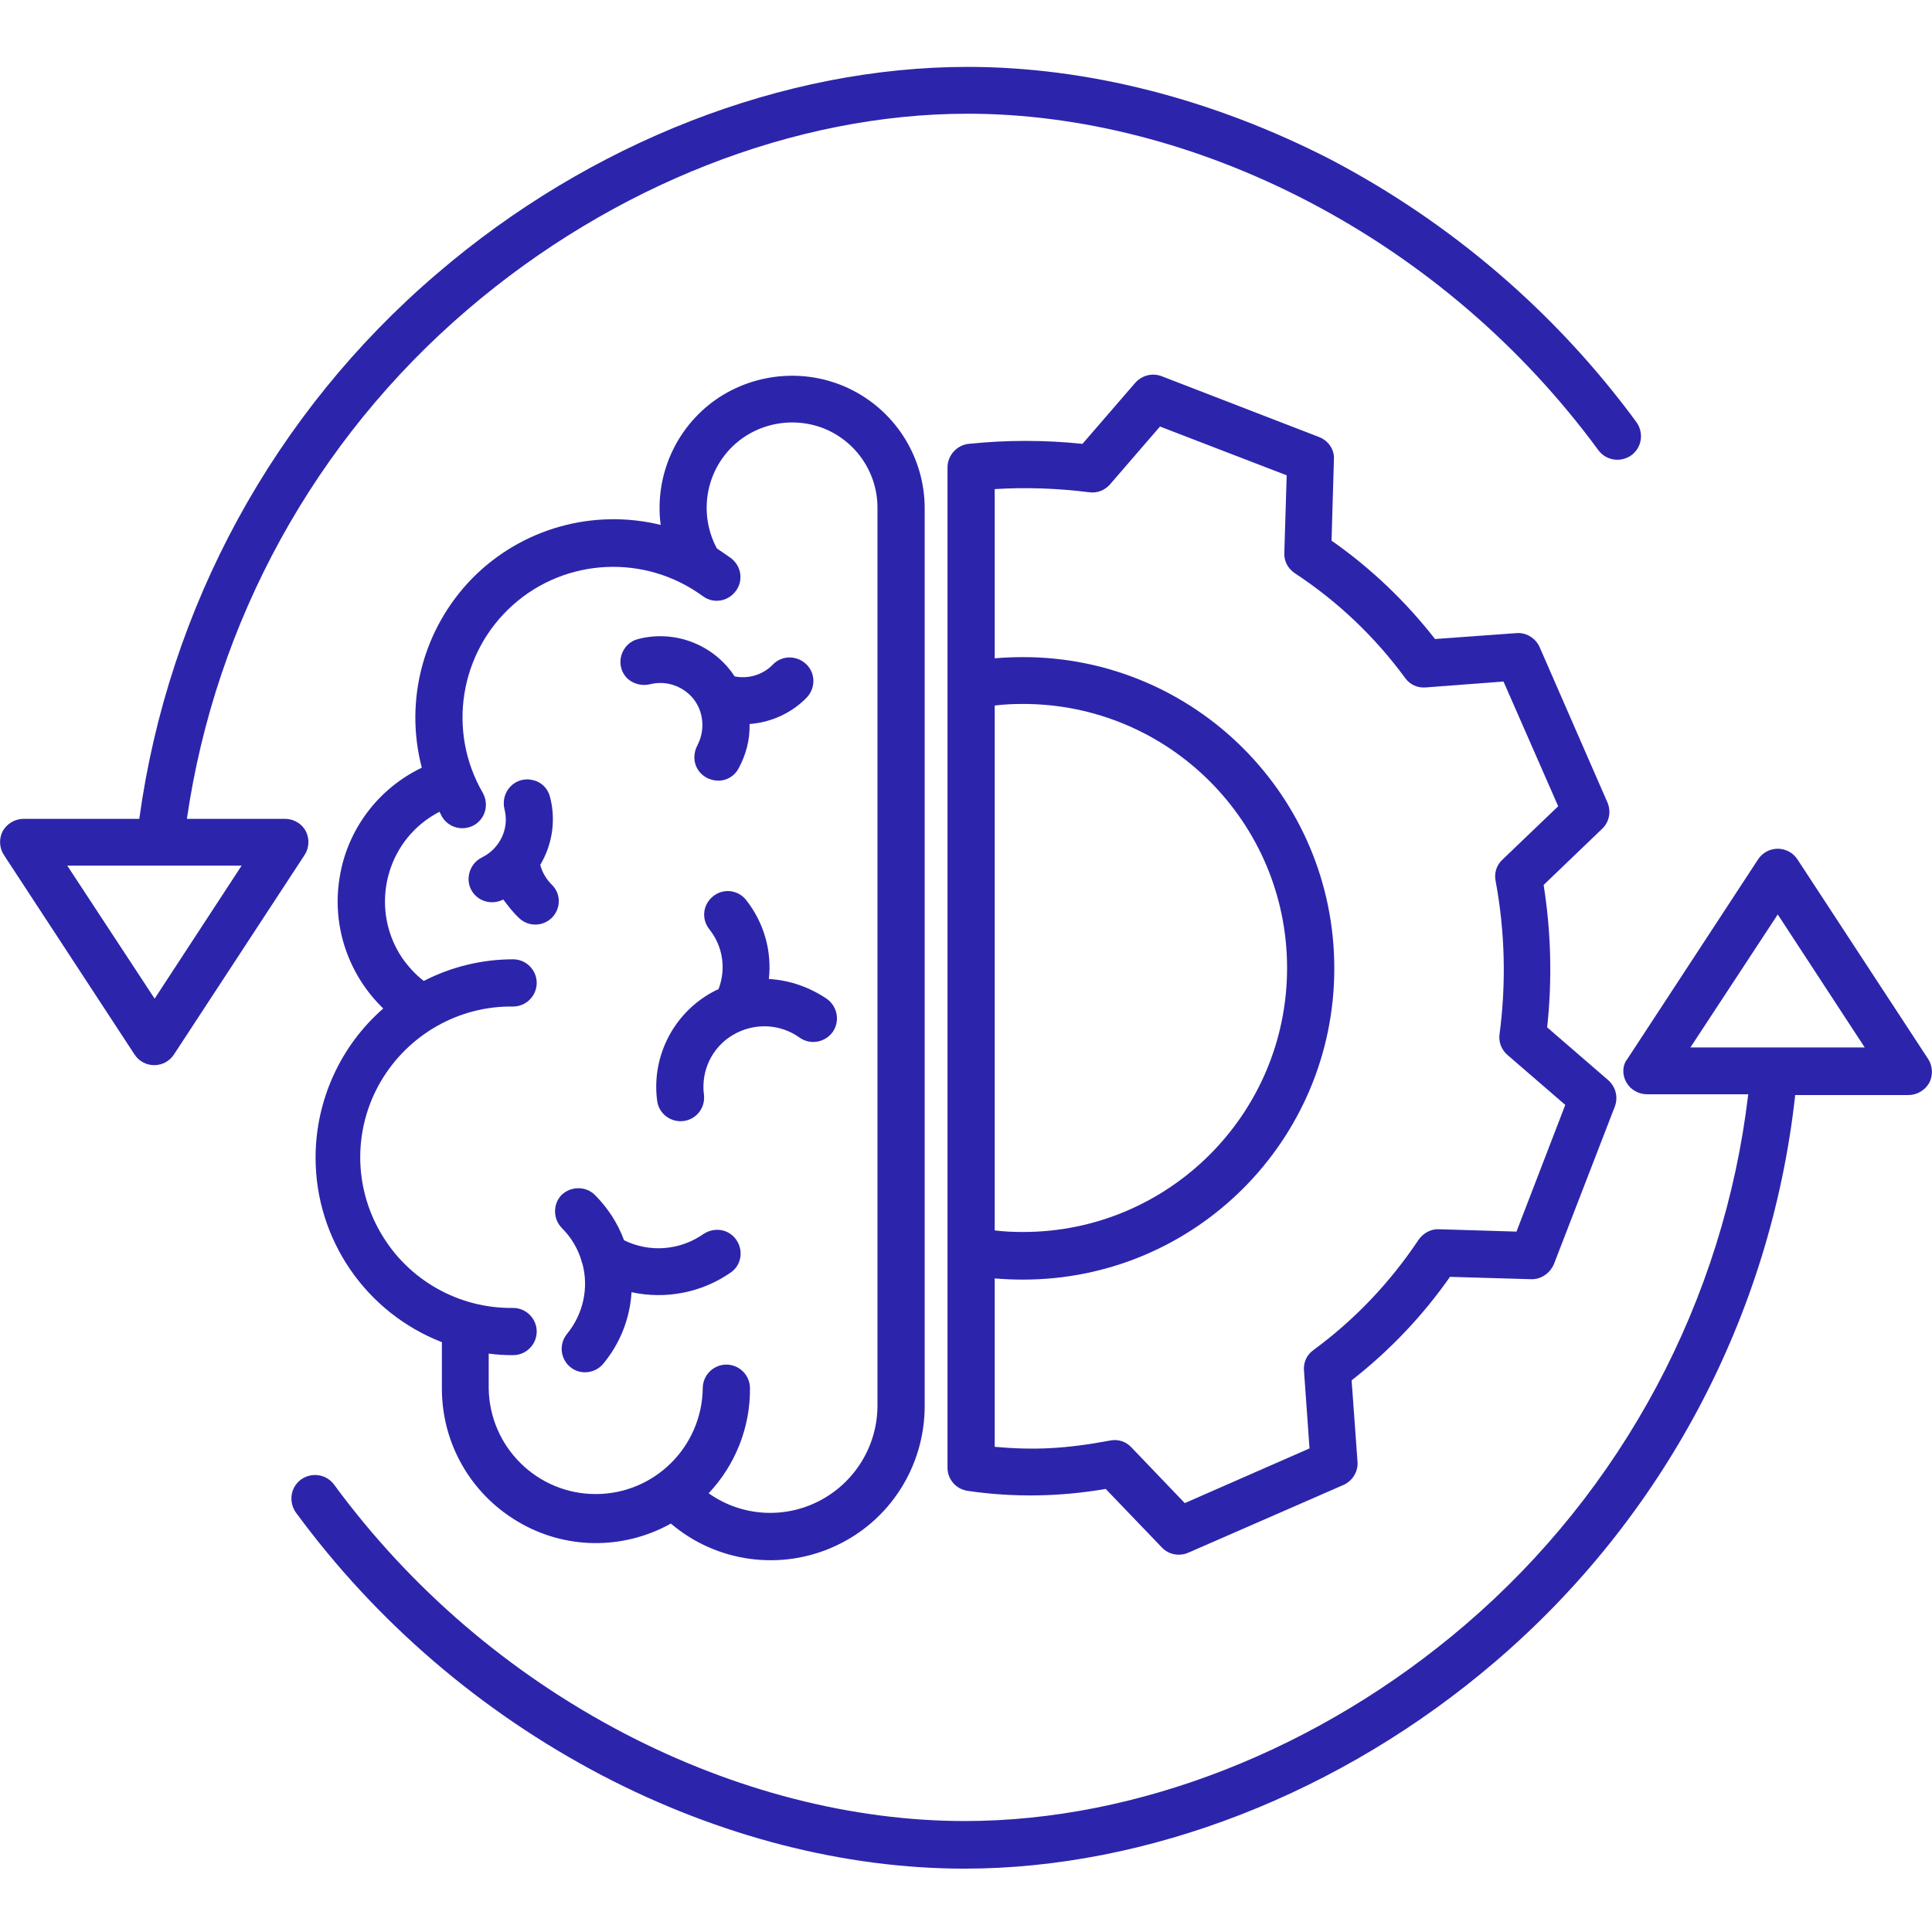
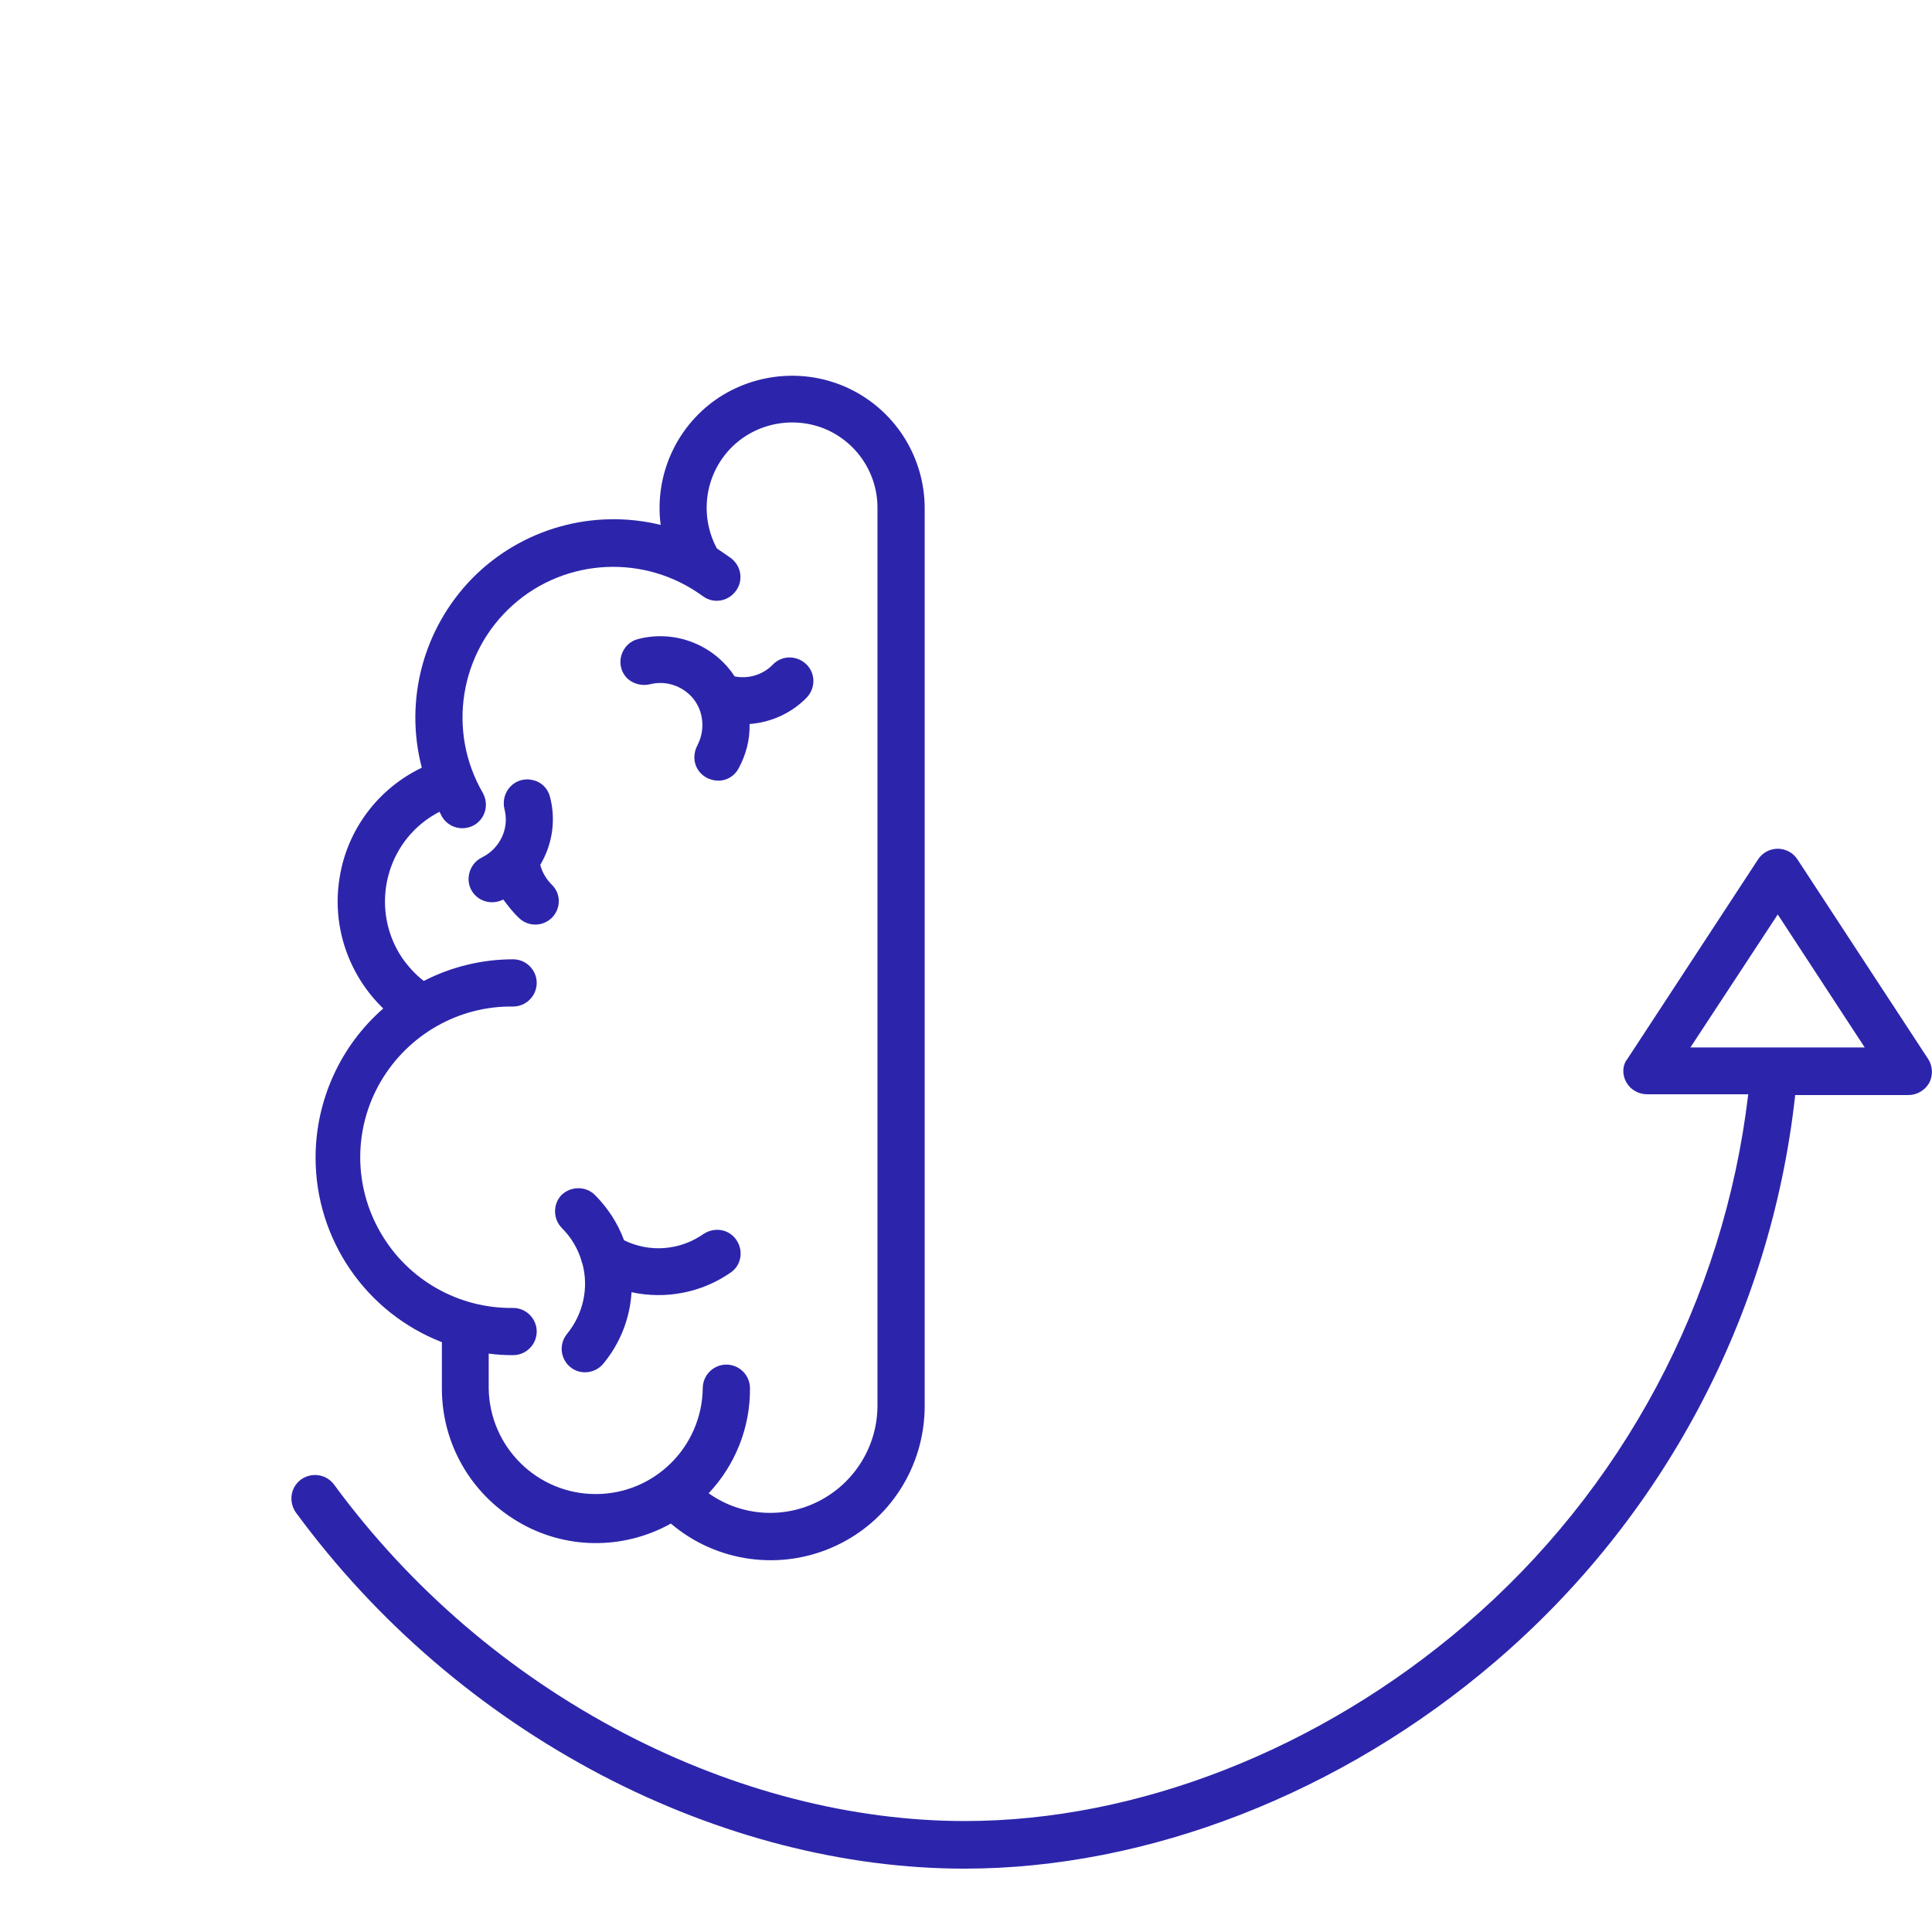
<svg xmlns="http://www.w3.org/2000/svg" id="brain_process_00000094598494354124801200000017994323872995786384_" x="0px" y="0px" viewBox="0 0 491 491" style="enable-background:new 0 0 491 491;" xml:space="preserve">
  <style type="text/css">	.st0{fill:#2C25AB;}</style>
  <g id="brain_process">
    <path class="st0" d="M80.2,294.2c0,20.8,12.8,39.4,32.1,46.9v11.8c0,13.9,7.3,26.7,19.3,33.8c11.9,7.1,26.7,7.3,38.9,0.5  c11.6,9.9,28,12.1,41.8,5.7c13.9-6.4,22.7-20.3,22.7-35.6V129.2c0-12.6-7-24.1-18.1-29.9s-24.6-4.9-34.9,2.2  c-10.3,7.2-15.7,19.5-14.1,31.9c-17.2-4.2-35.4,0.9-47.9,13.6c-12.4,12.7-17.3,30.9-12.8,48.1c-11.1,5.3-19,15.8-20.9,28  c-2,12.2,2.2,24.6,11.1,33.2C86.5,265.8,80.2,279.7,80.2,294.2z M102.1,243.3c-7.8-11.8-4.6-27.8,7.2-35.6c0.8-0.5,1.6-1,2.4-1.4  c0.2,0.4,0.4,0.8,0.6,1.2c1.7,2.9,5.3,3.8,8.2,2.2c2.9-1.7,3.8-5.3,2.2-8.2c-9.1-15.7-5.9-35.6,7.6-47.7s33.7-13,48.3-2.3  c2.7,2,6.4,1.4,8.4-1.3s1.4-6.4-1.3-8.4c-1.1-0.8-2.3-1.6-3.5-2.4c-4.3-8-3.2-17.8,2.7-24.6c5.9-6.8,15.5-9.2,24-6.1  c8.5,3.2,14.1,11.3,14.1,20.3v228.2c0,10.2-5.7,19.5-14.7,24.2s-19.9,4-28.2-1.9c6.8-7.2,10.6-16.8,10.5-26.7c0-3.3-2.7-6-6-6  s-6,2.7-6,6c-0.2,14.9-12.3,26.9-27.2,26.9s-27-12-27.2-26.9V344c2.1,0.3,4.1,0.4,6.2,0.4c3.3,0,6-2.7,6-6s-2.7-6-6-6  c-13.8,0.2-26.7-7.1-33.6-19c-7-11.9-7-26.7,0-38.6s19.8-19.2,33.6-19c3.3,0,6-2.7,6-6s-2.7-6-6-6c-7.9,0-15.7,1.9-22.7,5.5  C105.6,247.7,103.7,245.6,102.1,243.3z" />
-     <path class="st0" d="M195.4,248.8c0.8-7.2-1.3-14.4-5.8-20.1c-2.1-2.6-5.8-3-8.4-0.9c-2.6,2.1-3,5.8-0.9,8.4  c3.4,4.3,4.3,10,2.3,15.2c-0.2,0.1-0.5,0.2-0.7,0.3c-10.4,5.2-16.4,16.5-14.9,28c0.4,3.3,3.4,5.6,6.7,5.2s5.6-3.4,5.2-6.7  c-0.8-6.1,2.1-12.1,7.4-15.2s11.9-2.9,16.9,0.7c2.7,1.9,6.4,1.3,8.4-1.4c1.9-2.7,1.3-6.4-1.4-8.4  C205.8,250.9,200.7,249.1,195.4,248.8L195.4,248.8z" />
    <path class="st0" d="M131.9,233.3c2.4,2.3,6.1,2.2,8.4-0.1c2.3-2.4,2.3-6.1-0.1-8.4c-1.4-1.4-2.4-3.1-2.9-5  c3.1-5.2,4-11.4,2.5-17.2c-0.5-2.1-2.1-3.8-4.2-4.3c-2.1-0.6-4.3,0-5.8,1.5s-2.1,3.7-1.6,5.8c1.3,4.9-1.1,10-5.7,12.3  c-1.9,0.9-3.2,2.8-3.4,5c-0.2,2.1,0.8,4.2,2.6,5.4c1.8,1.2,4.1,1.3,6,0.4c0.1,0,0.1-0.1,0.2-0.1  C129.1,230.2,130.4,231.9,131.9,233.3z" />
    <path class="st0" d="M165.2,173.9c3.6-0.9,7.3,0.1,10,2.6s3.8,6.3,3.1,9.9c-0.2,1.1-0.6,2.1-1.1,3.1c-1,1.9-1,4.2,0.1,6  s3.1,2.9,5.3,2.9c2.1,0,4.1-1.2,5.1-3.1c1.9-3.5,2.9-7.3,2.8-11.3c5.5-0.4,10.7-2.8,14.5-6.7c2.3-2.4,2.3-6.2-0.1-8.5  c-2.4-2.3-6.2-2.3-8.5,0.1c-2.5,2.6-6.2,3.7-9.7,3c-5.3-8.1-15.2-11.9-24.5-9.5c-2.1,0.5-3.7,2.1-4.3,4.2c-0.6,2.1,0,4.3,1.5,5.8  C160.9,173.8,163.1,174.4,165.2,173.9z" />
    <path class="st0" d="M142.8,312.1c2.4,2.4,4.1,5.3,5,8.4c0,0.2,0.1,0.4,0.2,0.6c1.7,6.2,0.2,12.9-3.9,17.9  c-2.1,2.6-1.7,6.3,0.8,8.4s6.3,1.7,8.4-0.8c4.3-5.2,6.8-11.5,7.2-18.2c8.7,1.9,17.9,0.1,25.2-5c1.8-1.2,2.7-3.3,2.5-5.4  s-1.5-4-3.4-4.9s-4.2-0.7-6,0.5c-6,4.2-13.7,4.8-20.2,1.6c-1.6-4.3-4.1-8.2-7.4-11.5c-2.3-2.3-6.1-2.3-8.5,0  C140.5,306,140.5,309.8,142.8,312.1L142.8,312.1z" />
-     <path class="st0" d="M335.3,111.1l-40.1-15.5c-2.4-0.9-5-0.2-6.7,1.7l-13.4,15.5c-9.6-1-19.3-1-28.9,0c-3,0.3-5.4,2.9-5.4,6V373  c0,3,2.2,5.5,5.2,5.9c11.6,1.7,23.4,1.5,35-0.5l14.3,14.9c1.7,1.8,4.4,2.3,6.7,1.3l39.4-17.2c2.3-1,3.8-3.4,3.6-5.9l-1.5-20.7  c9.6-7.5,18-16.3,25-26.3l20.6,0.6c2.5,0.1,4.8-1.5,5.8-3.8l15.5-40.1c0.9-2.4,0.2-5-1.7-6.7l-15.5-13.4c1.3-12.1,1-24.2-0.9-36.2  l14.9-14.3c1.8-1.7,2.3-4.4,1.3-6.7l-17.2-39.4c-1-2.3-3.4-3.8-5.9-3.6l-20.7,1.5c-7.5-9.6-16.3-18-26.3-25l0.6-20.6  C339.2,114.3,337.6,112,335.3,111.1z M252.8,179.3c2.4-0.3,4.8-0.4,7.2-0.4c37.1,0,67.1,30.1,67.1,67.1c0,37.1-30.1,67.1-67.1,67.1  c-2.4,0-4.8-0.1-7.2-0.4V179.3z M357.1,172.3c1.2,1.7,3.2,2.6,5.3,2.4l19.7-1.5l13.9,31.7l-14.2,13.6c-1.5,1.4-2.1,3.4-1.7,5.4  c2.4,12.9,2.7,26,1,38.9c-0.3,2,0.5,4,2,5.3l14.7,12.7L385.4,313l-19.7-0.6c-2.1-0.1-4,1-5.2,2.7c-7.2,10.8-16.2,20.3-26.7,28  c-1.7,1.2-2.6,3.2-2.4,5.3l1.4,19.7L301.1,382l-13.6-14.2c-1.4-1.5-3.4-2.1-5.4-1.7c-11.2,2.1-19.2,2.5-29.3,1.6v-42.8  c2.4,0.2,4.8,0.3,7.2,0.3c43.7,0,79.1-35.4,79.1-79.1S303.7,167,260,167c-2.4,0-4.8,0.1-7.2,0.3v-43c8-0.5,16-0.2,24,0.8  c2,0.3,4-0.5,5.3-2l12.7-14.7l32.2,12.4l-0.6,19.7c-0.1,2.1,0.9,4,2.7,5.2C339.9,152.8,349.4,161.8,357.1,172.3L357.1,172.3z" />
    <path class="st0" d="M413.3,275c1,1.9,3.1,3.1,5.3,3.1h25.7c-6.2,52.4-31.9,100.6-72,134.9c-36.9,31.6-83.2,49.8-127.1,49.8  c-28.6,0-58.6-7.7-86.6-22.3c-29.1-15.2-54.3-36.8-73.7-63.2c-2-2.7-5.7-3.2-8.4-1.3c-2.7,2-3.2,5.7-1.3,8.4  c20.5,27.9,47.1,50.7,77.8,66.8c29.7,15.5,61.6,23.7,92.1,23.7c46.7,0,95.9-19.2,134.9-52.6c42.7-36.5,70-87.9,76.2-143.7  c0-0.1,0-0.2,0-0.3H485c2.2,0,4.2-1.2,5.3-3.1c1-1.9,0.9-4.3-0.3-6.1l-33.2-50.7c-1.1-1.7-3-2.7-5-2.7s-3.9,1-5,2.7l-33.2,50.7  C412.3,270.7,412.2,273.1,413.3,275z M451.8,232.4l22.1,33.8h-44.3L451.8,232.4z" />
-     <path class="st0" d="M34.2,268c1.1,1.7,3,2.7,5,2.7s3.9-1,5-2.7l33.2-50.7c1.2-1.8,1.3-4.2,0.3-6.1c-1-1.9-3.1-3.1-5.3-3.1H47.5  c7.3-50.3,32.6-96.3,71.3-129.4c36.9-31.6,83.2-49.8,127.1-49.8c28.6,0,58.6,7.7,86.6,22.3c29.1,15.2,54.3,36.8,73.7,63.2  c2,2.7,5.7,3.2,8.4,1.3c2.7-2,3.2-5.7,1.3-8.4c-20.5-27.9-47.1-50.7-77.8-66.8C308.3,25.2,276.4,17,245.9,17  C199.2,17,150,36.1,111,69.6c-41.3,35.3-68.2,84.6-75.6,138.5H6c-2.2,0-4.2,1.2-5.3,3.1c-1,1.9-0.9,4.3,0.3,6.1L34.2,268z   M61.4,220l-22.1,33.8L17.1,220H61.4z" />
  </g>
</svg>